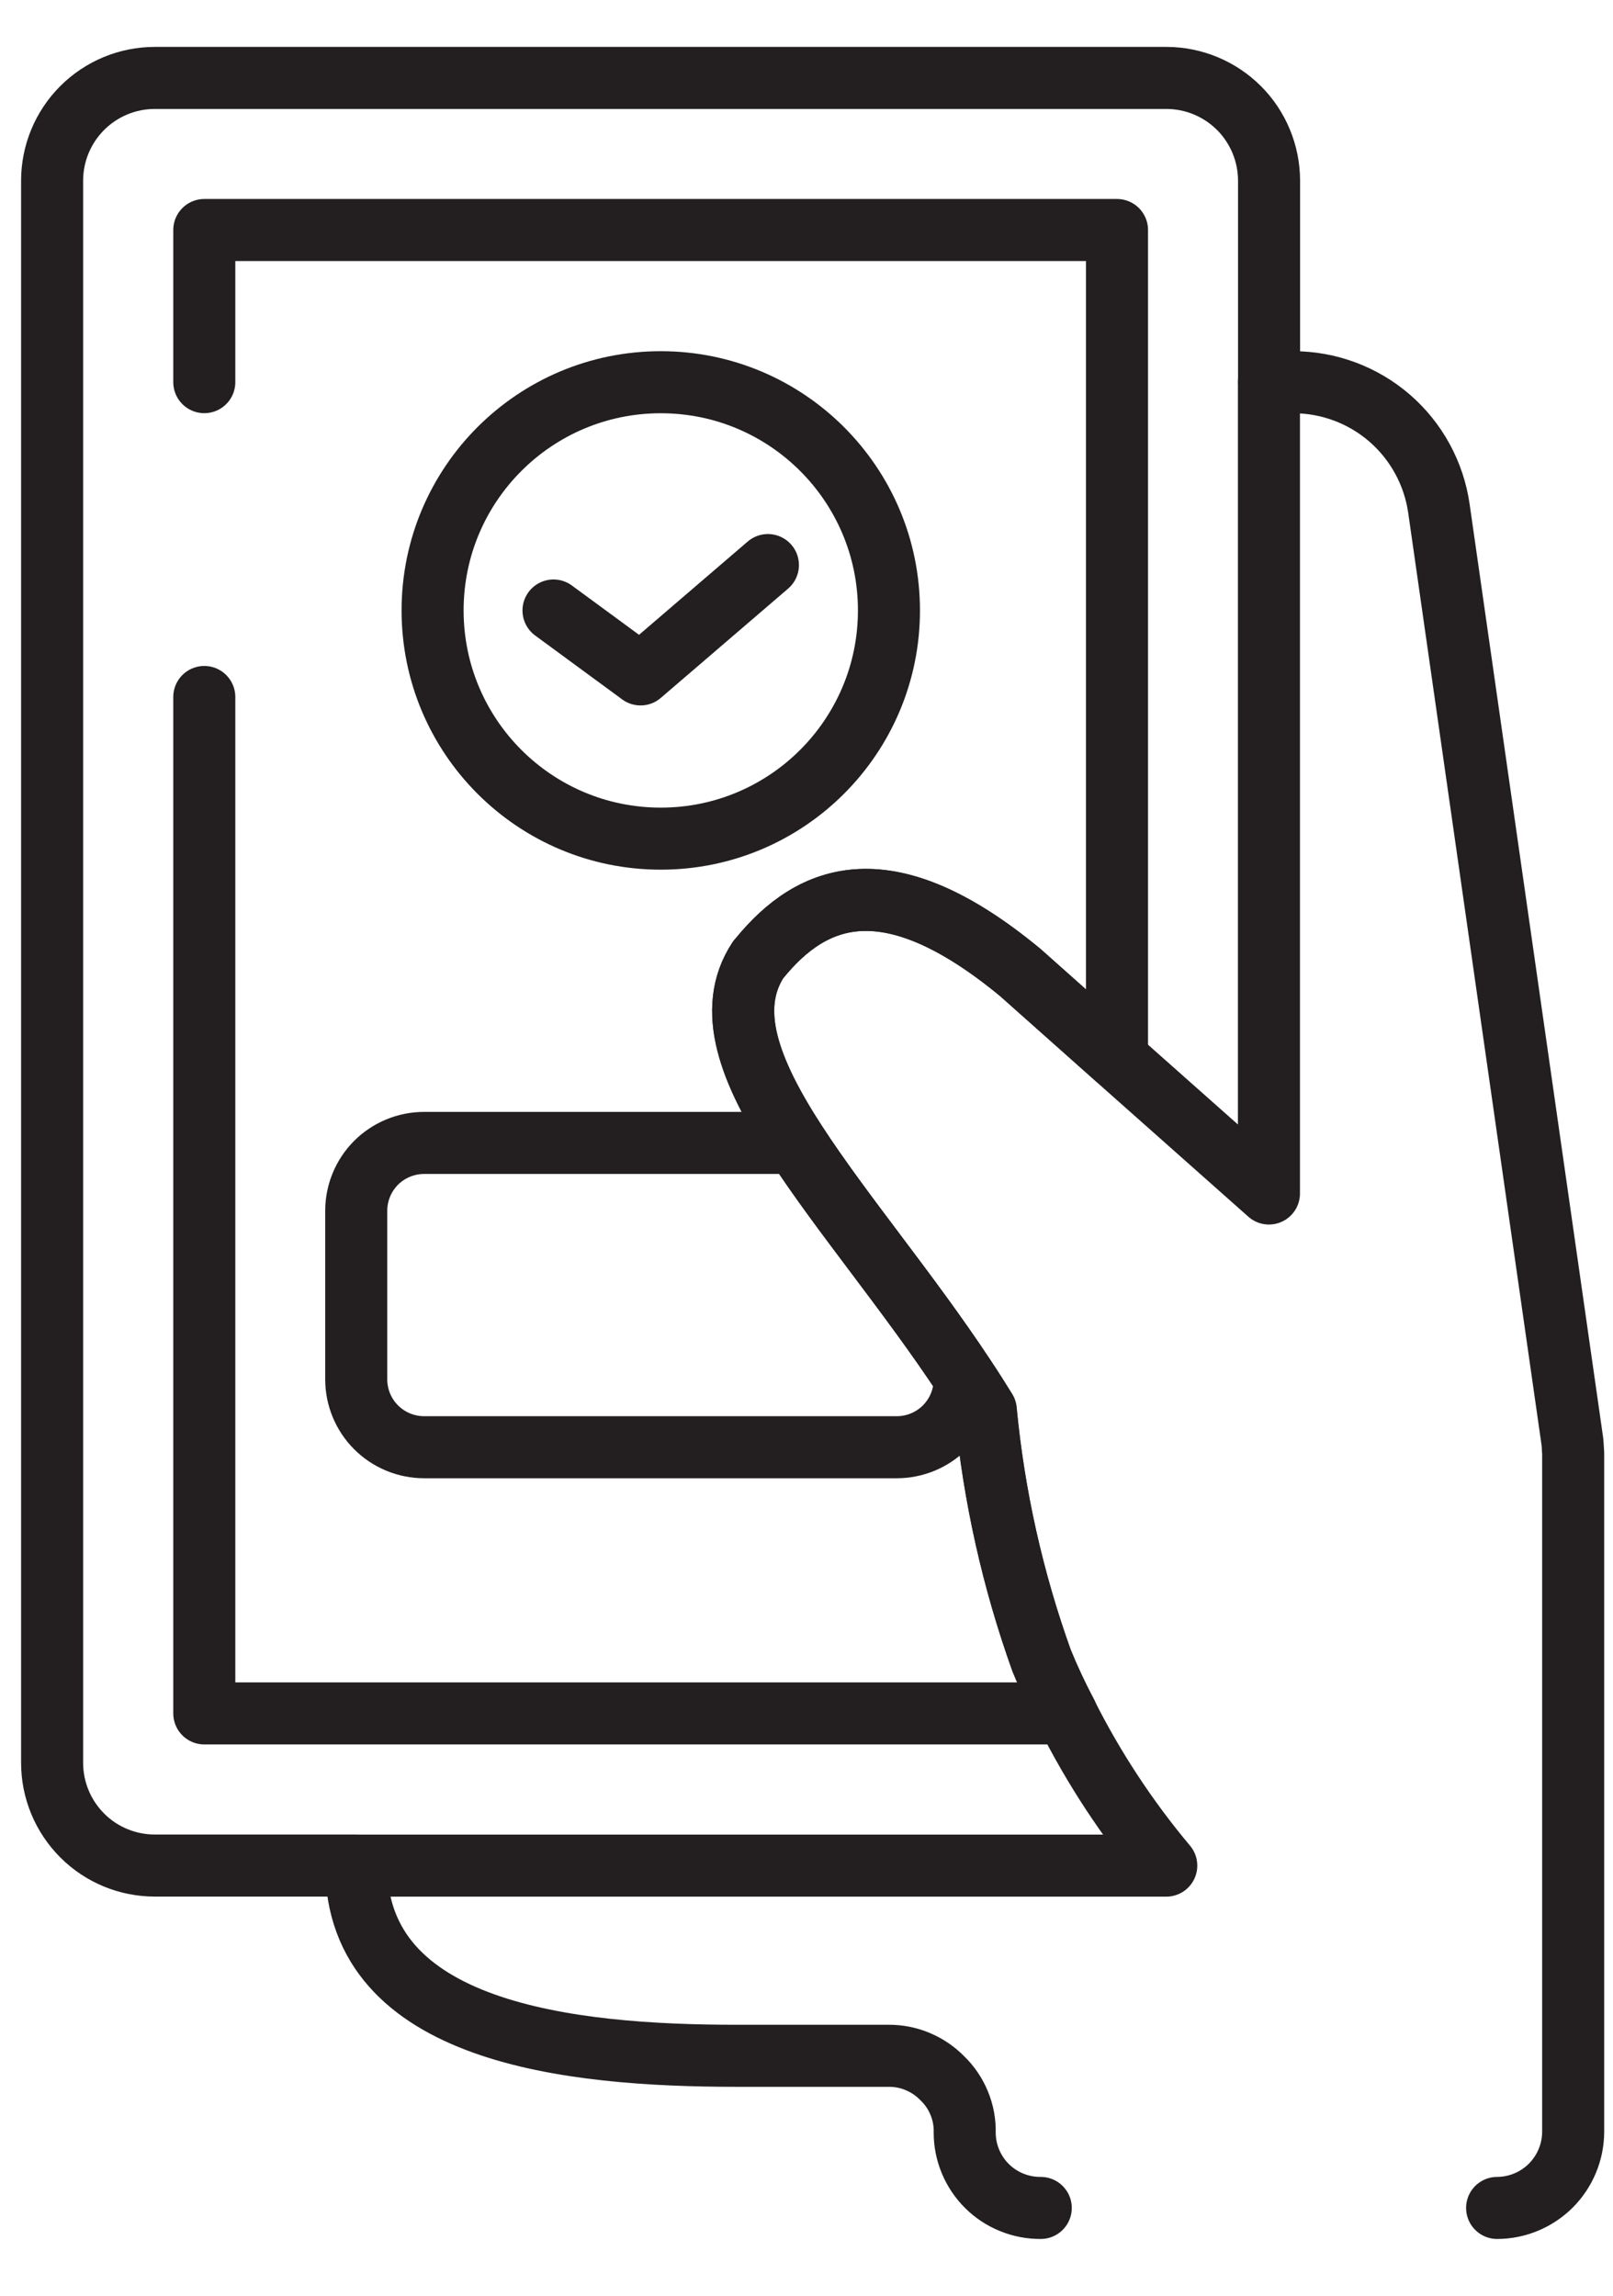
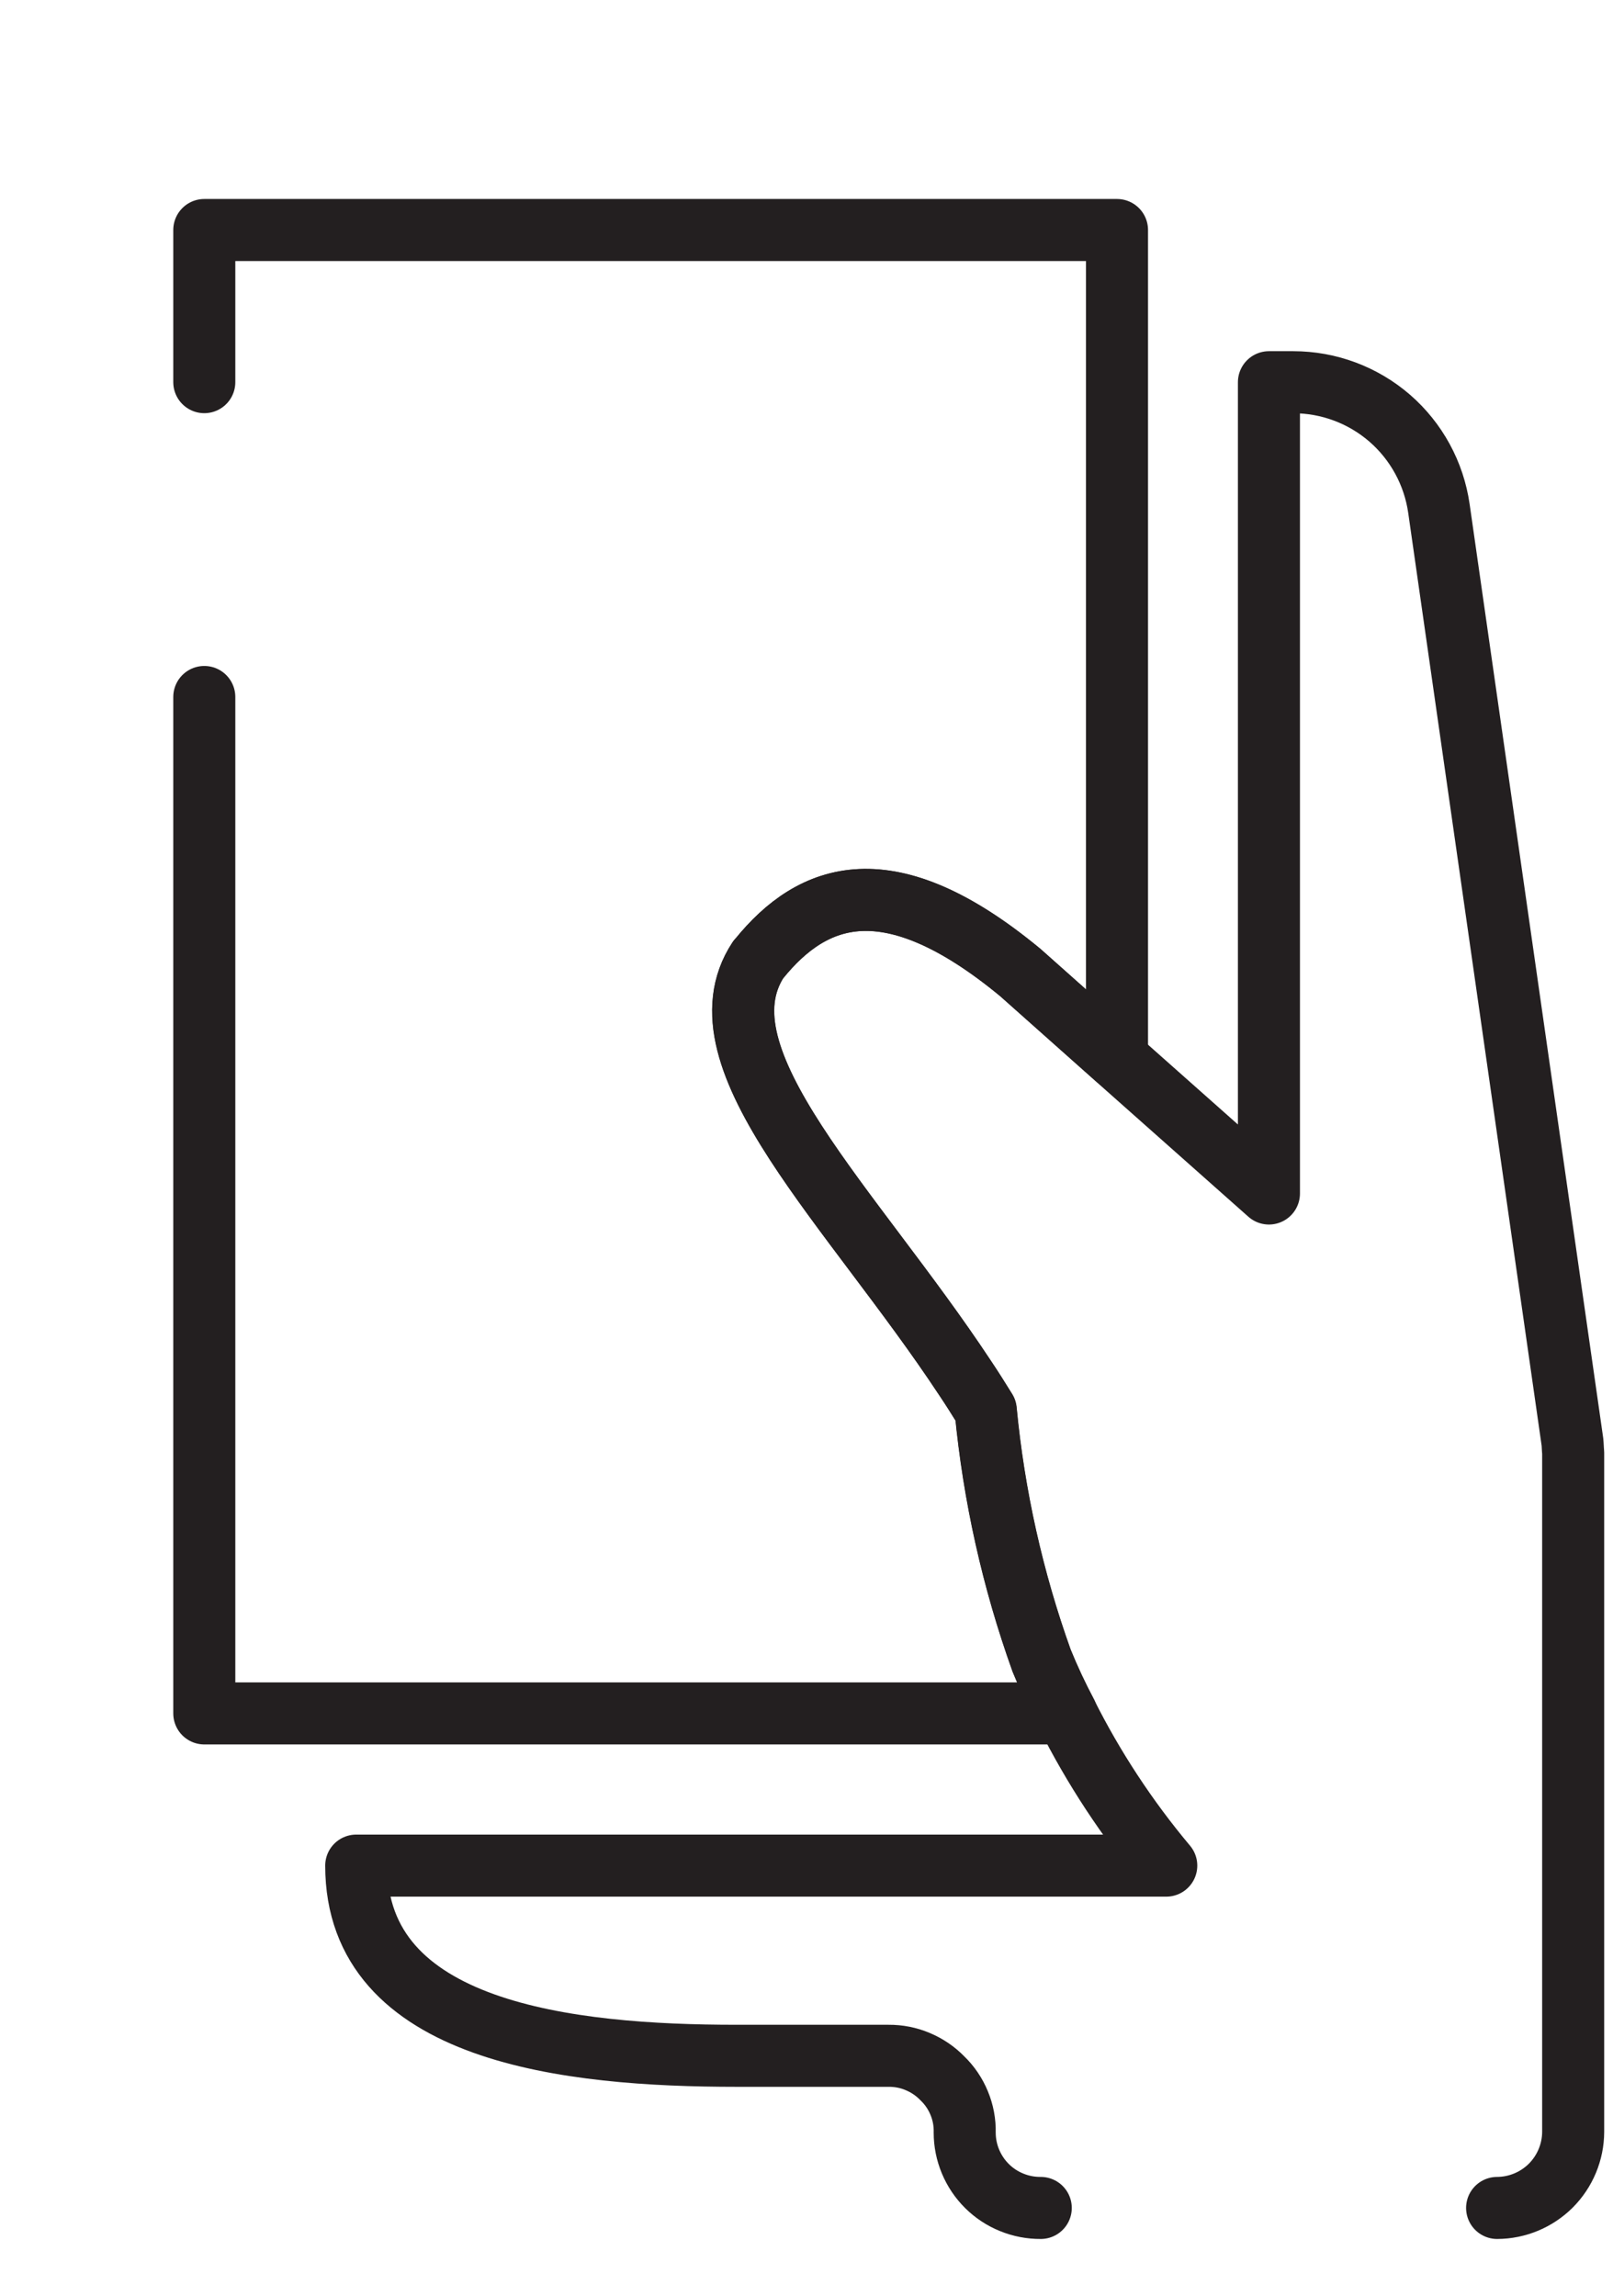
<svg xmlns="http://www.w3.org/2000/svg" width="26" height="37" viewBox="0 0 26 37" fill="none">
-   <path d="M5.744 30.066H2.495C2.056 30.066 1.635 29.892 1.325 29.581C1.015 29.271 0.84 28.85 0.84 28.411V2.911C0.84 2.472 1.015 2.051 1.325 1.741C1.635 1.431 2.056 1.256 2.495 1.256H18.8C19.239 1.256 19.66 1.431 19.971 1.741C20.281 2.051 20.455 2.472 20.456 2.911V6.16" stroke="#231F20" stroke-linecap="round" stroke-linejoin="round" />
  <path d="M16.776 35.584C16.616 35.585 16.457 35.555 16.308 35.494C16.159 35.434 16.024 35.345 15.91 35.232C15.796 35.119 15.706 34.985 15.644 34.837C15.582 34.689 15.55 34.53 15.55 34.37C15.554 34.207 15.524 34.045 15.461 33.894C15.399 33.743 15.306 33.606 15.188 33.493C15.076 33.378 14.941 33.287 14.793 33.225C14.645 33.162 14.485 33.131 14.324 33.132H11.872C9.175 33.132 5.742 32.764 5.742 30.067H18.799C18.168 29.315 17.627 28.492 17.187 27.615C17.039 27.338 16.906 27.053 16.788 26.763C16.321 25.461 16.019 24.106 15.887 22.729C15.777 22.552 15.666 22.374 15.55 22.202C14.643 20.829 13.564 19.554 12.828 18.42C12.081 17.267 11.694 16.268 12.222 15.465L12.234 15.453C13.098 14.386 14.324 13.921 16.445 15.674L18.002 17.059L20.454 19.235V6.16H20.846C21.417 6.16 21.969 6.366 22.4 6.739C22.831 7.113 23.113 7.63 23.194 8.195L25.346 23.238C25.352 23.293 25.352 23.355 25.358 23.41V34.358C25.357 34.682 25.227 34.994 24.998 35.224C24.768 35.453 24.457 35.583 24.132 35.584" stroke="#231F20" stroke-linecap="round" stroke-linejoin="round" />
  <path d="M3.293 6.159V3.707H18.005V17.058L16.448 15.673C14.327 13.919 13.101 14.385 12.236 15.452L12.224 15.464C11.697 16.267 12.083 17.266 12.831 18.419C13.567 19.553 14.646 20.828 15.553 22.201C15.669 22.373 15.78 22.55 15.89 22.728C16.021 24.105 16.324 25.46 16.791 26.762C16.909 27.052 17.042 27.337 17.189 27.614H3.293V11.233" stroke="#231F20" stroke-linecap="round" stroke-linejoin="round" />
-   <path d="M15.55 22.202V22.233C15.549 22.522 15.434 22.799 15.23 23.003C15.025 23.208 14.748 23.323 14.459 23.324H6.833C6.544 23.323 6.267 23.208 6.062 23.003C5.858 22.799 5.743 22.522 5.742 22.233V19.511C5.743 19.222 5.858 18.945 6.062 18.74C6.267 18.536 6.544 18.421 6.833 18.42H12.828C13.564 19.554 14.643 20.829 15.55 22.202Z" stroke="#231F20" stroke-linecap="round" stroke-linejoin="round" />
-   <path d="M10.651 13.516C12.682 13.516 14.329 11.869 14.329 9.838C14.329 7.807 12.682 6.16 10.651 6.16C8.619 6.16 6.973 7.807 6.973 9.838C6.973 11.869 8.619 13.516 10.651 13.516Z" stroke="#231F20" stroke-linecap="round" stroke-linejoin="round" />
-   <path d="M8.922 9.839L10.325 10.869L12.378 9.107" stroke="#231F20" stroke-linecap="round" stroke-linejoin="round" />
</svg>